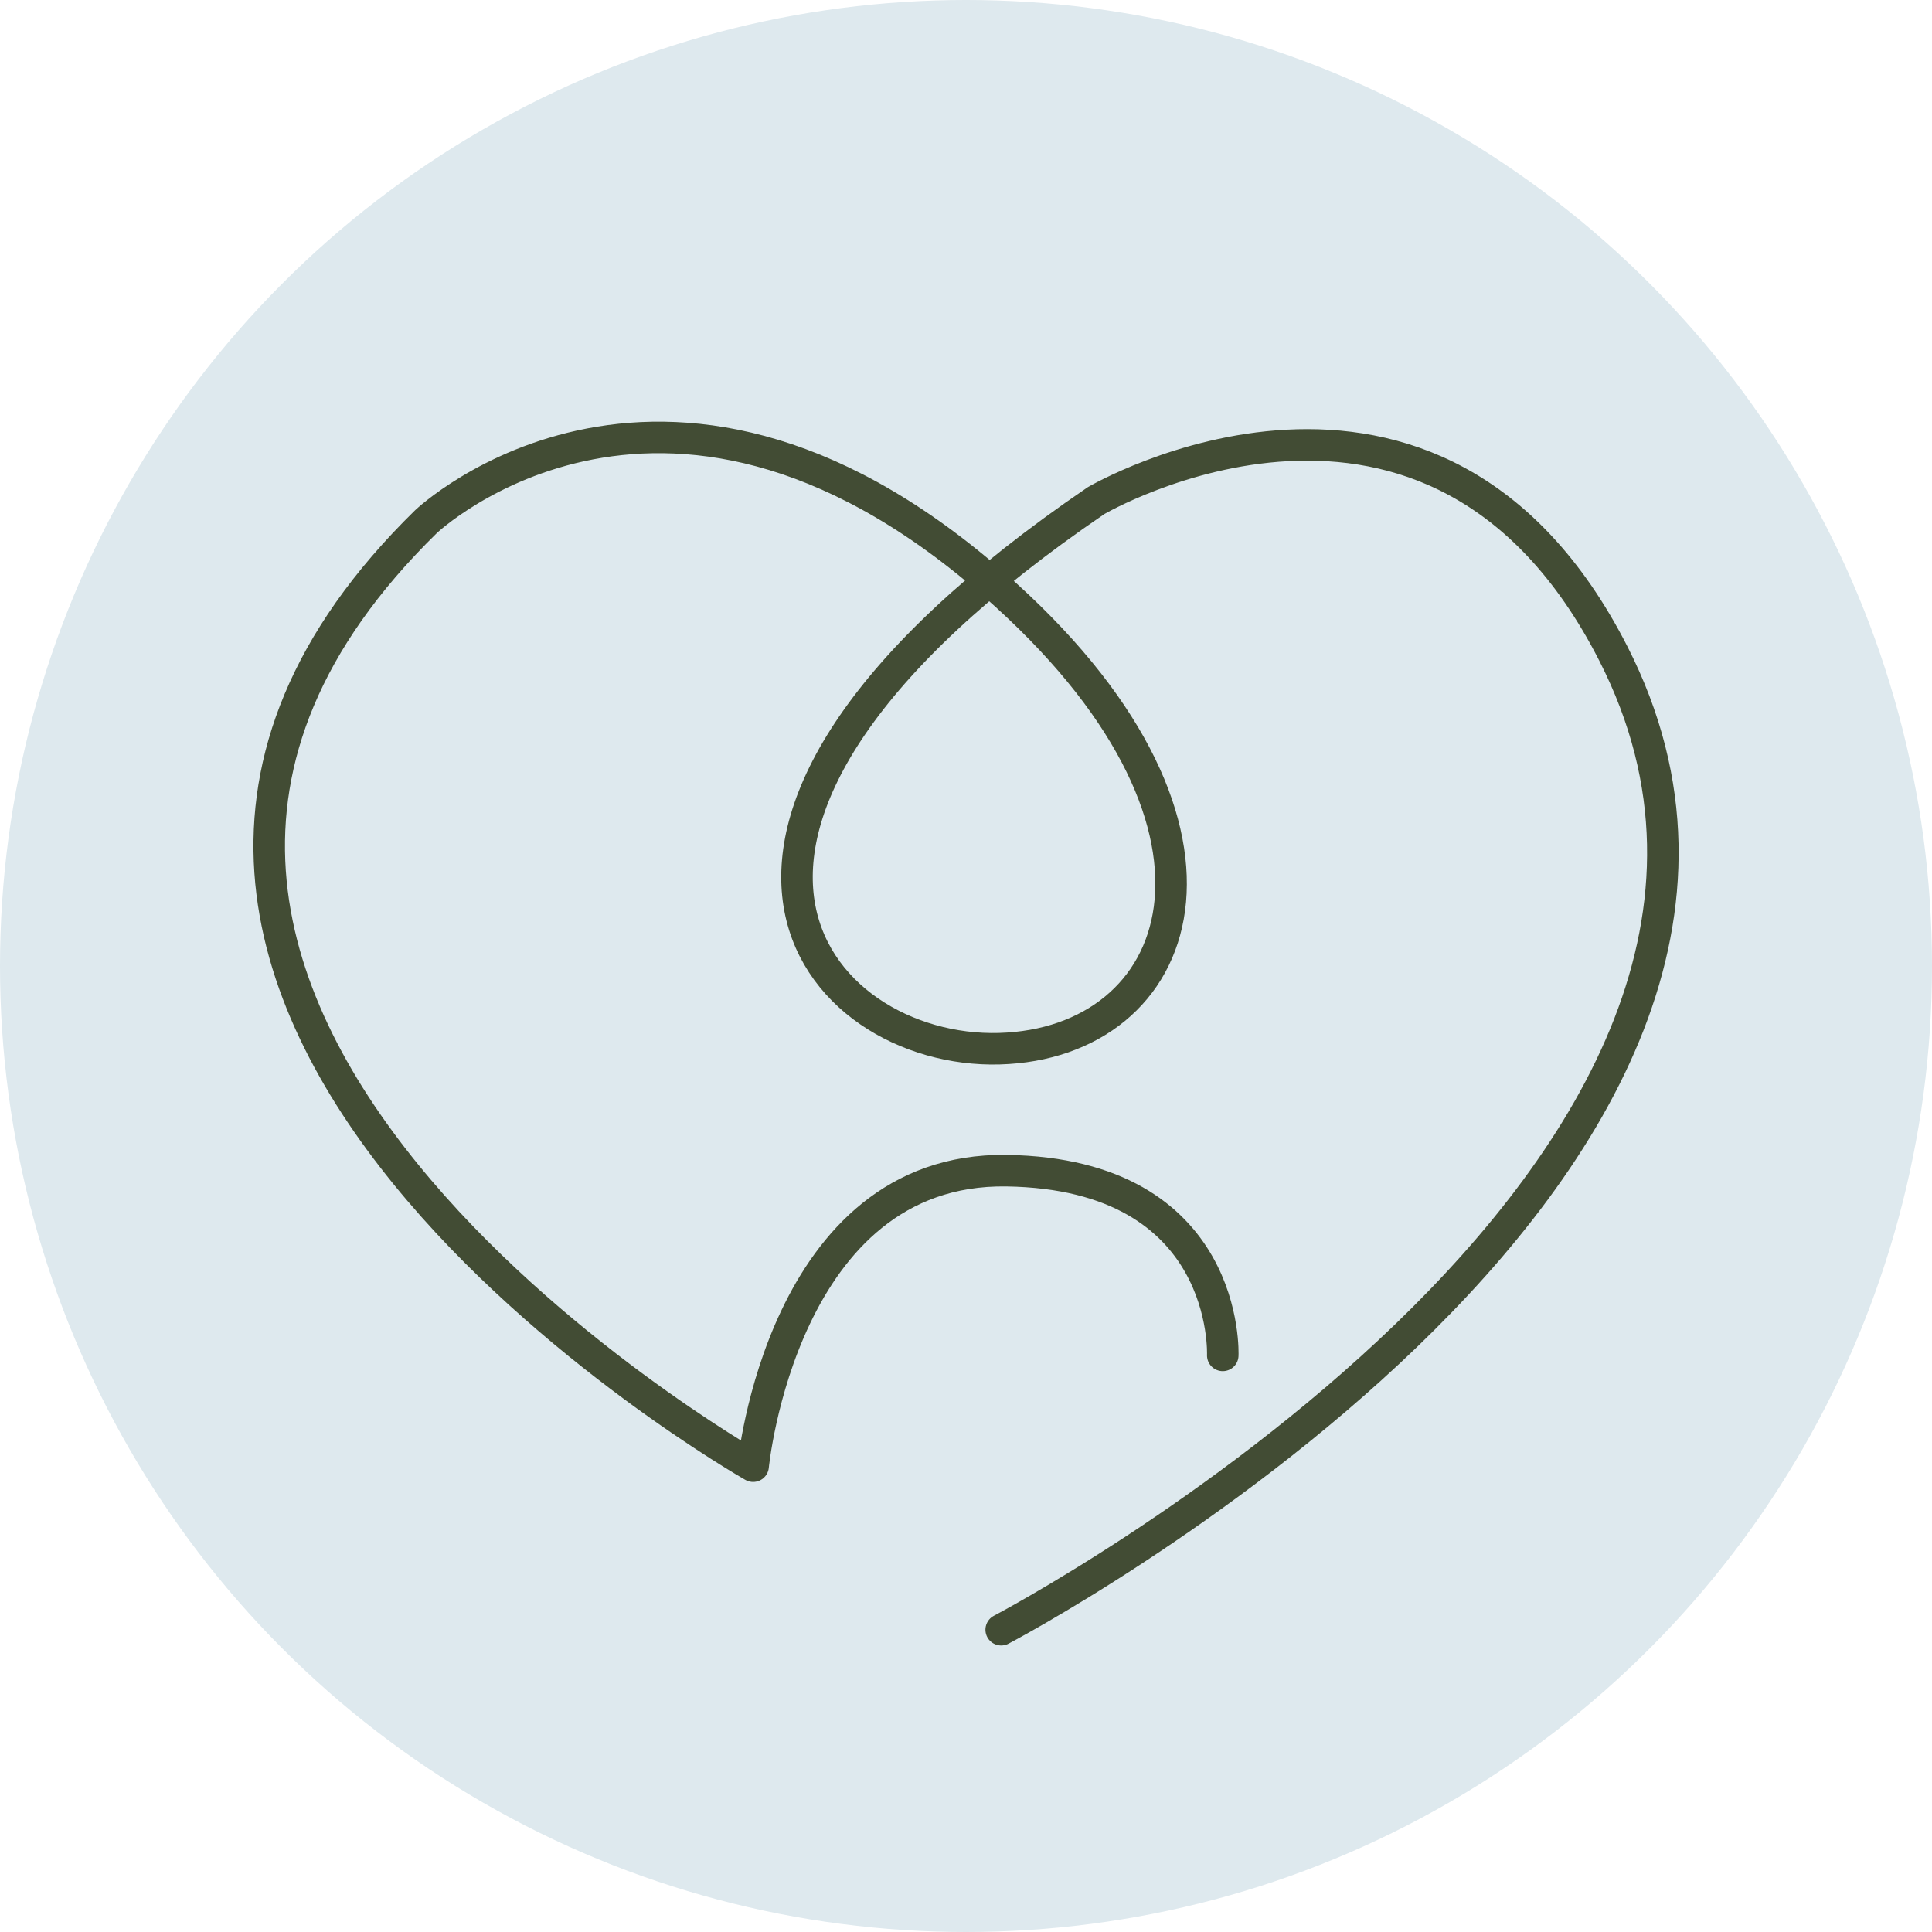
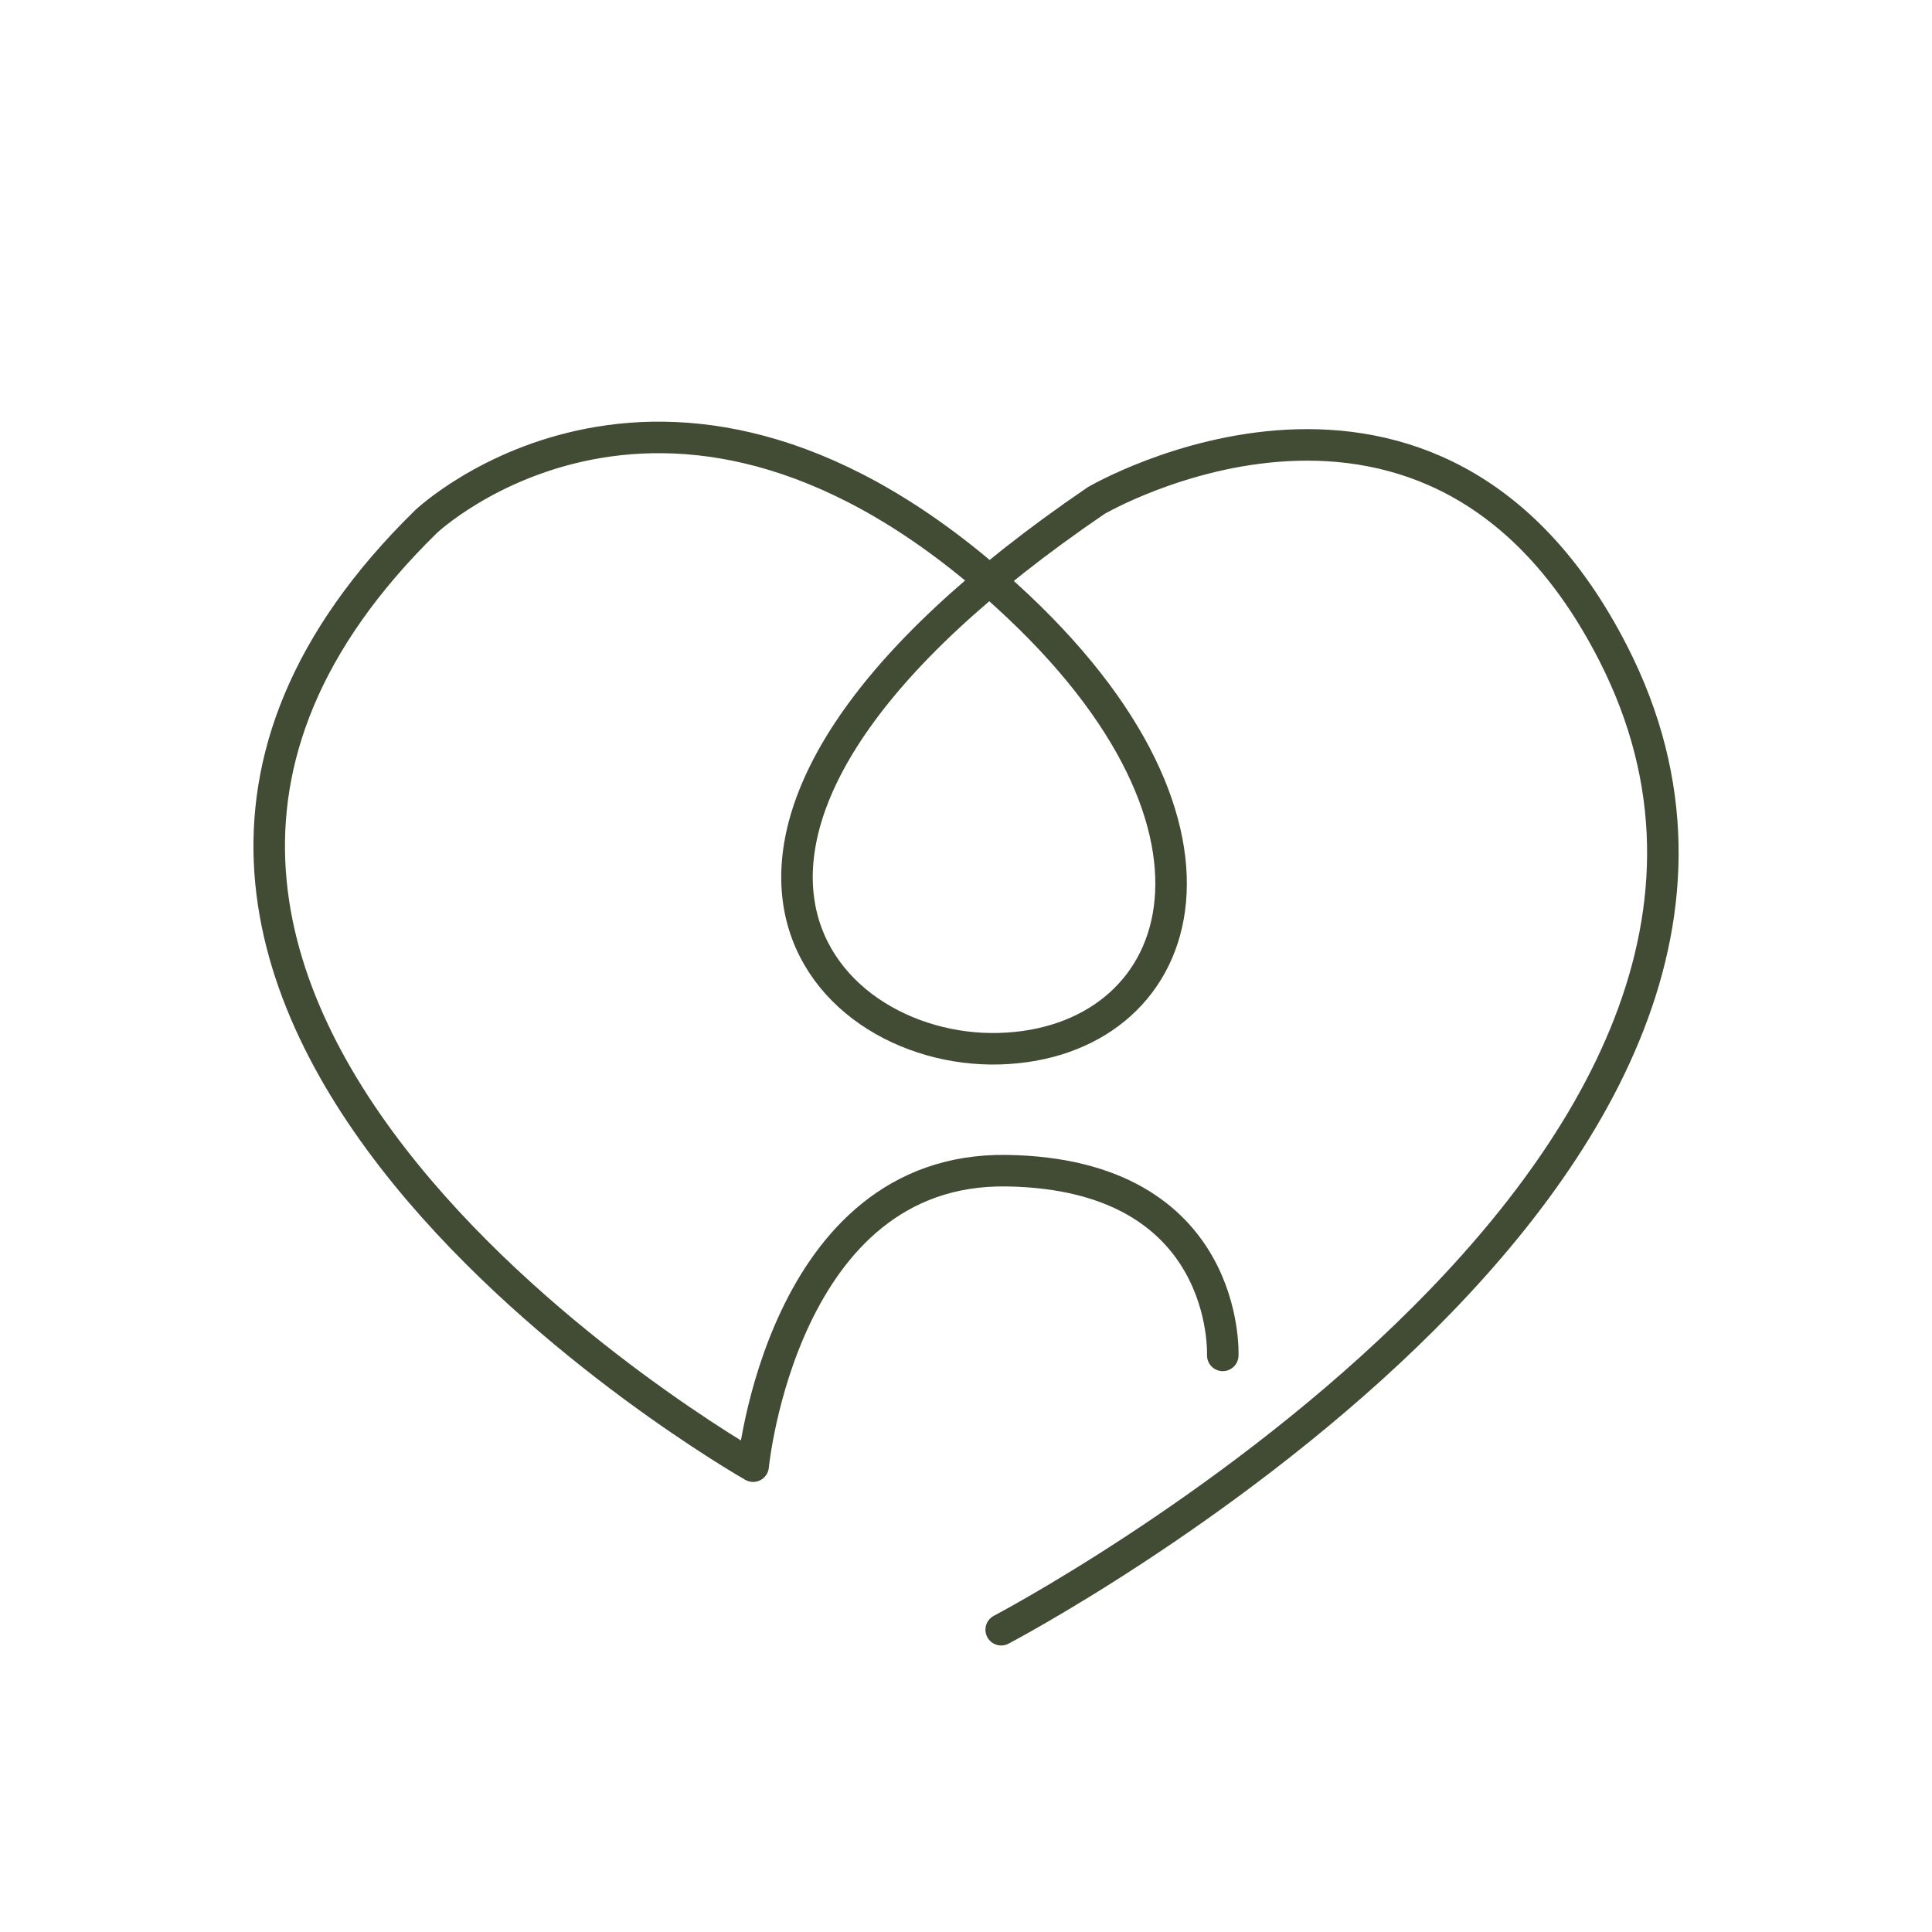
<svg xmlns="http://www.w3.org/2000/svg" width="140" height="140" viewBox="0 0 140 140" fill="none">
-   <circle cx="70" cy="70" r="70" fill="#DEE9EE" />
  <path d="M72.55 118.096C72.55 118.096 136.027 84.832 116.907 47.358C103.929 21.922 79.432 36.272 79.432 36.272C44.636 59.976 59.032 76.371 72.417 75.992C85.801 75.612 91.73 60.249 72.93 43.154C48.566 21 30.872 37.797 30.872 37.797C-4.691 72.594 54.575 106.244 54.575 106.244C54.575 106.244 56.667 84.599 72.93 84.832C89.192 85.066 88.606 98.217 88.606 98.217" stroke="#424C34" stroke-width="2.284" stroke-linecap="round" stroke-linejoin="round" />
</svg>